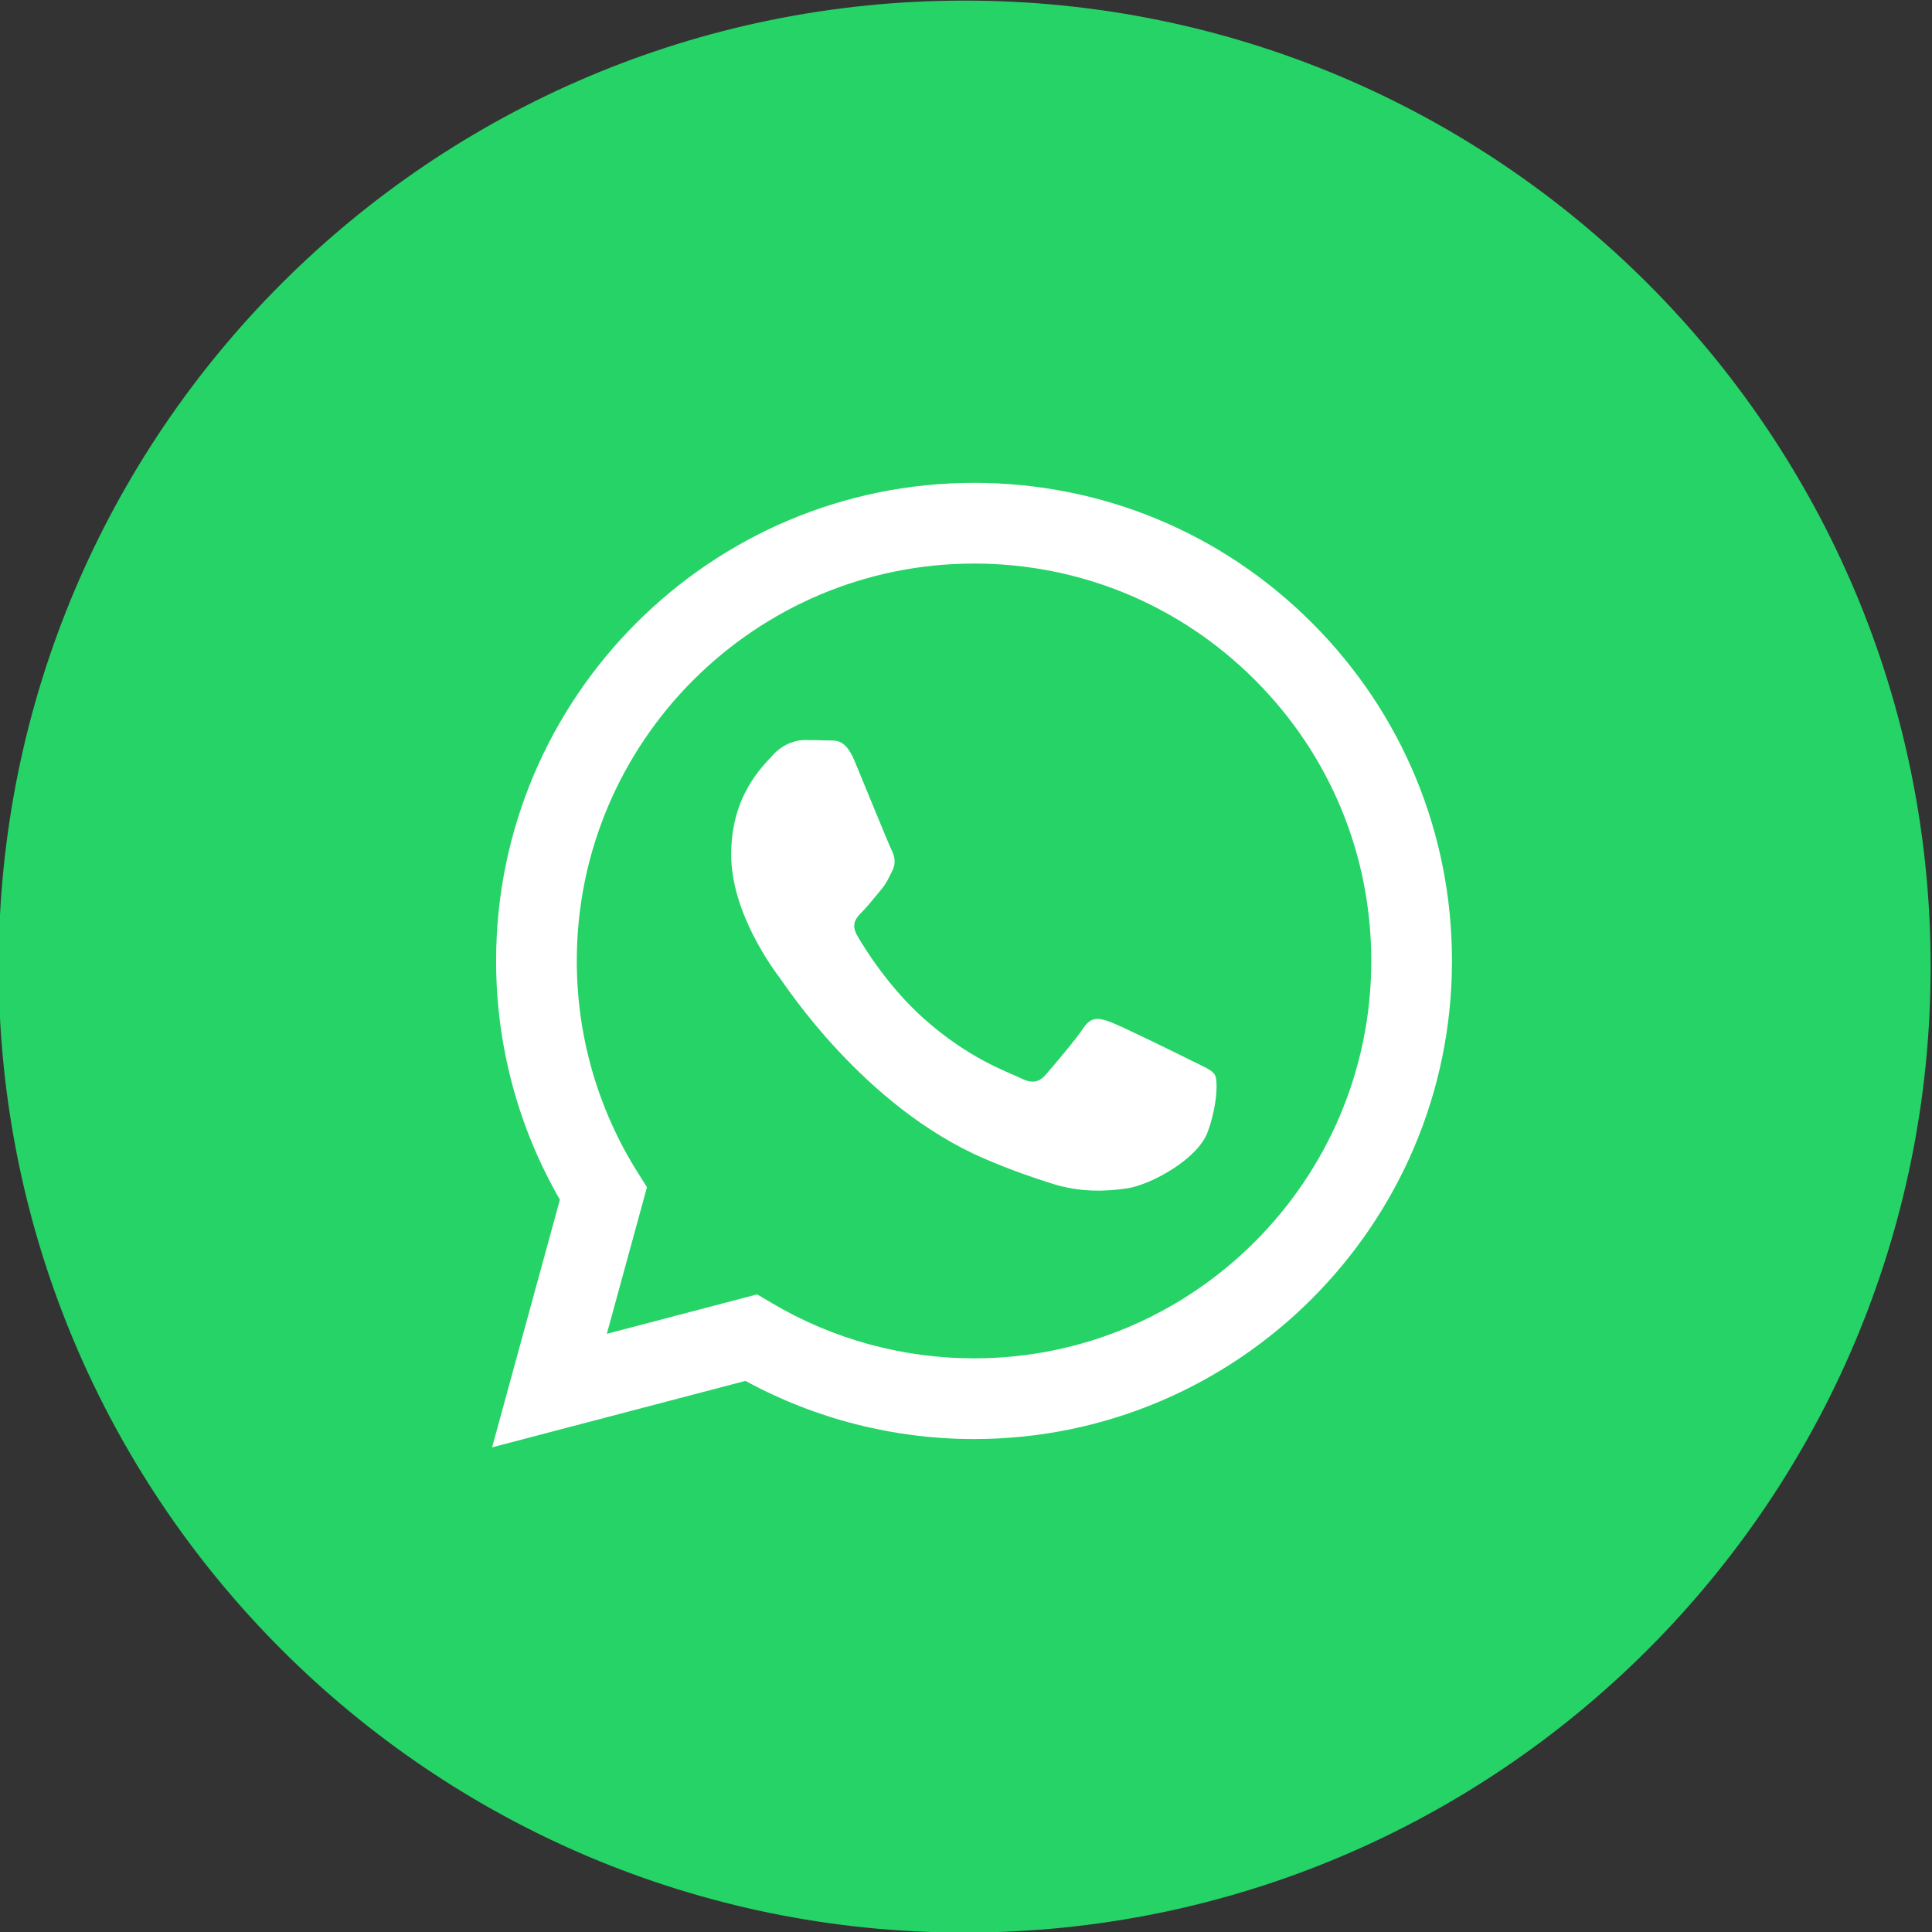
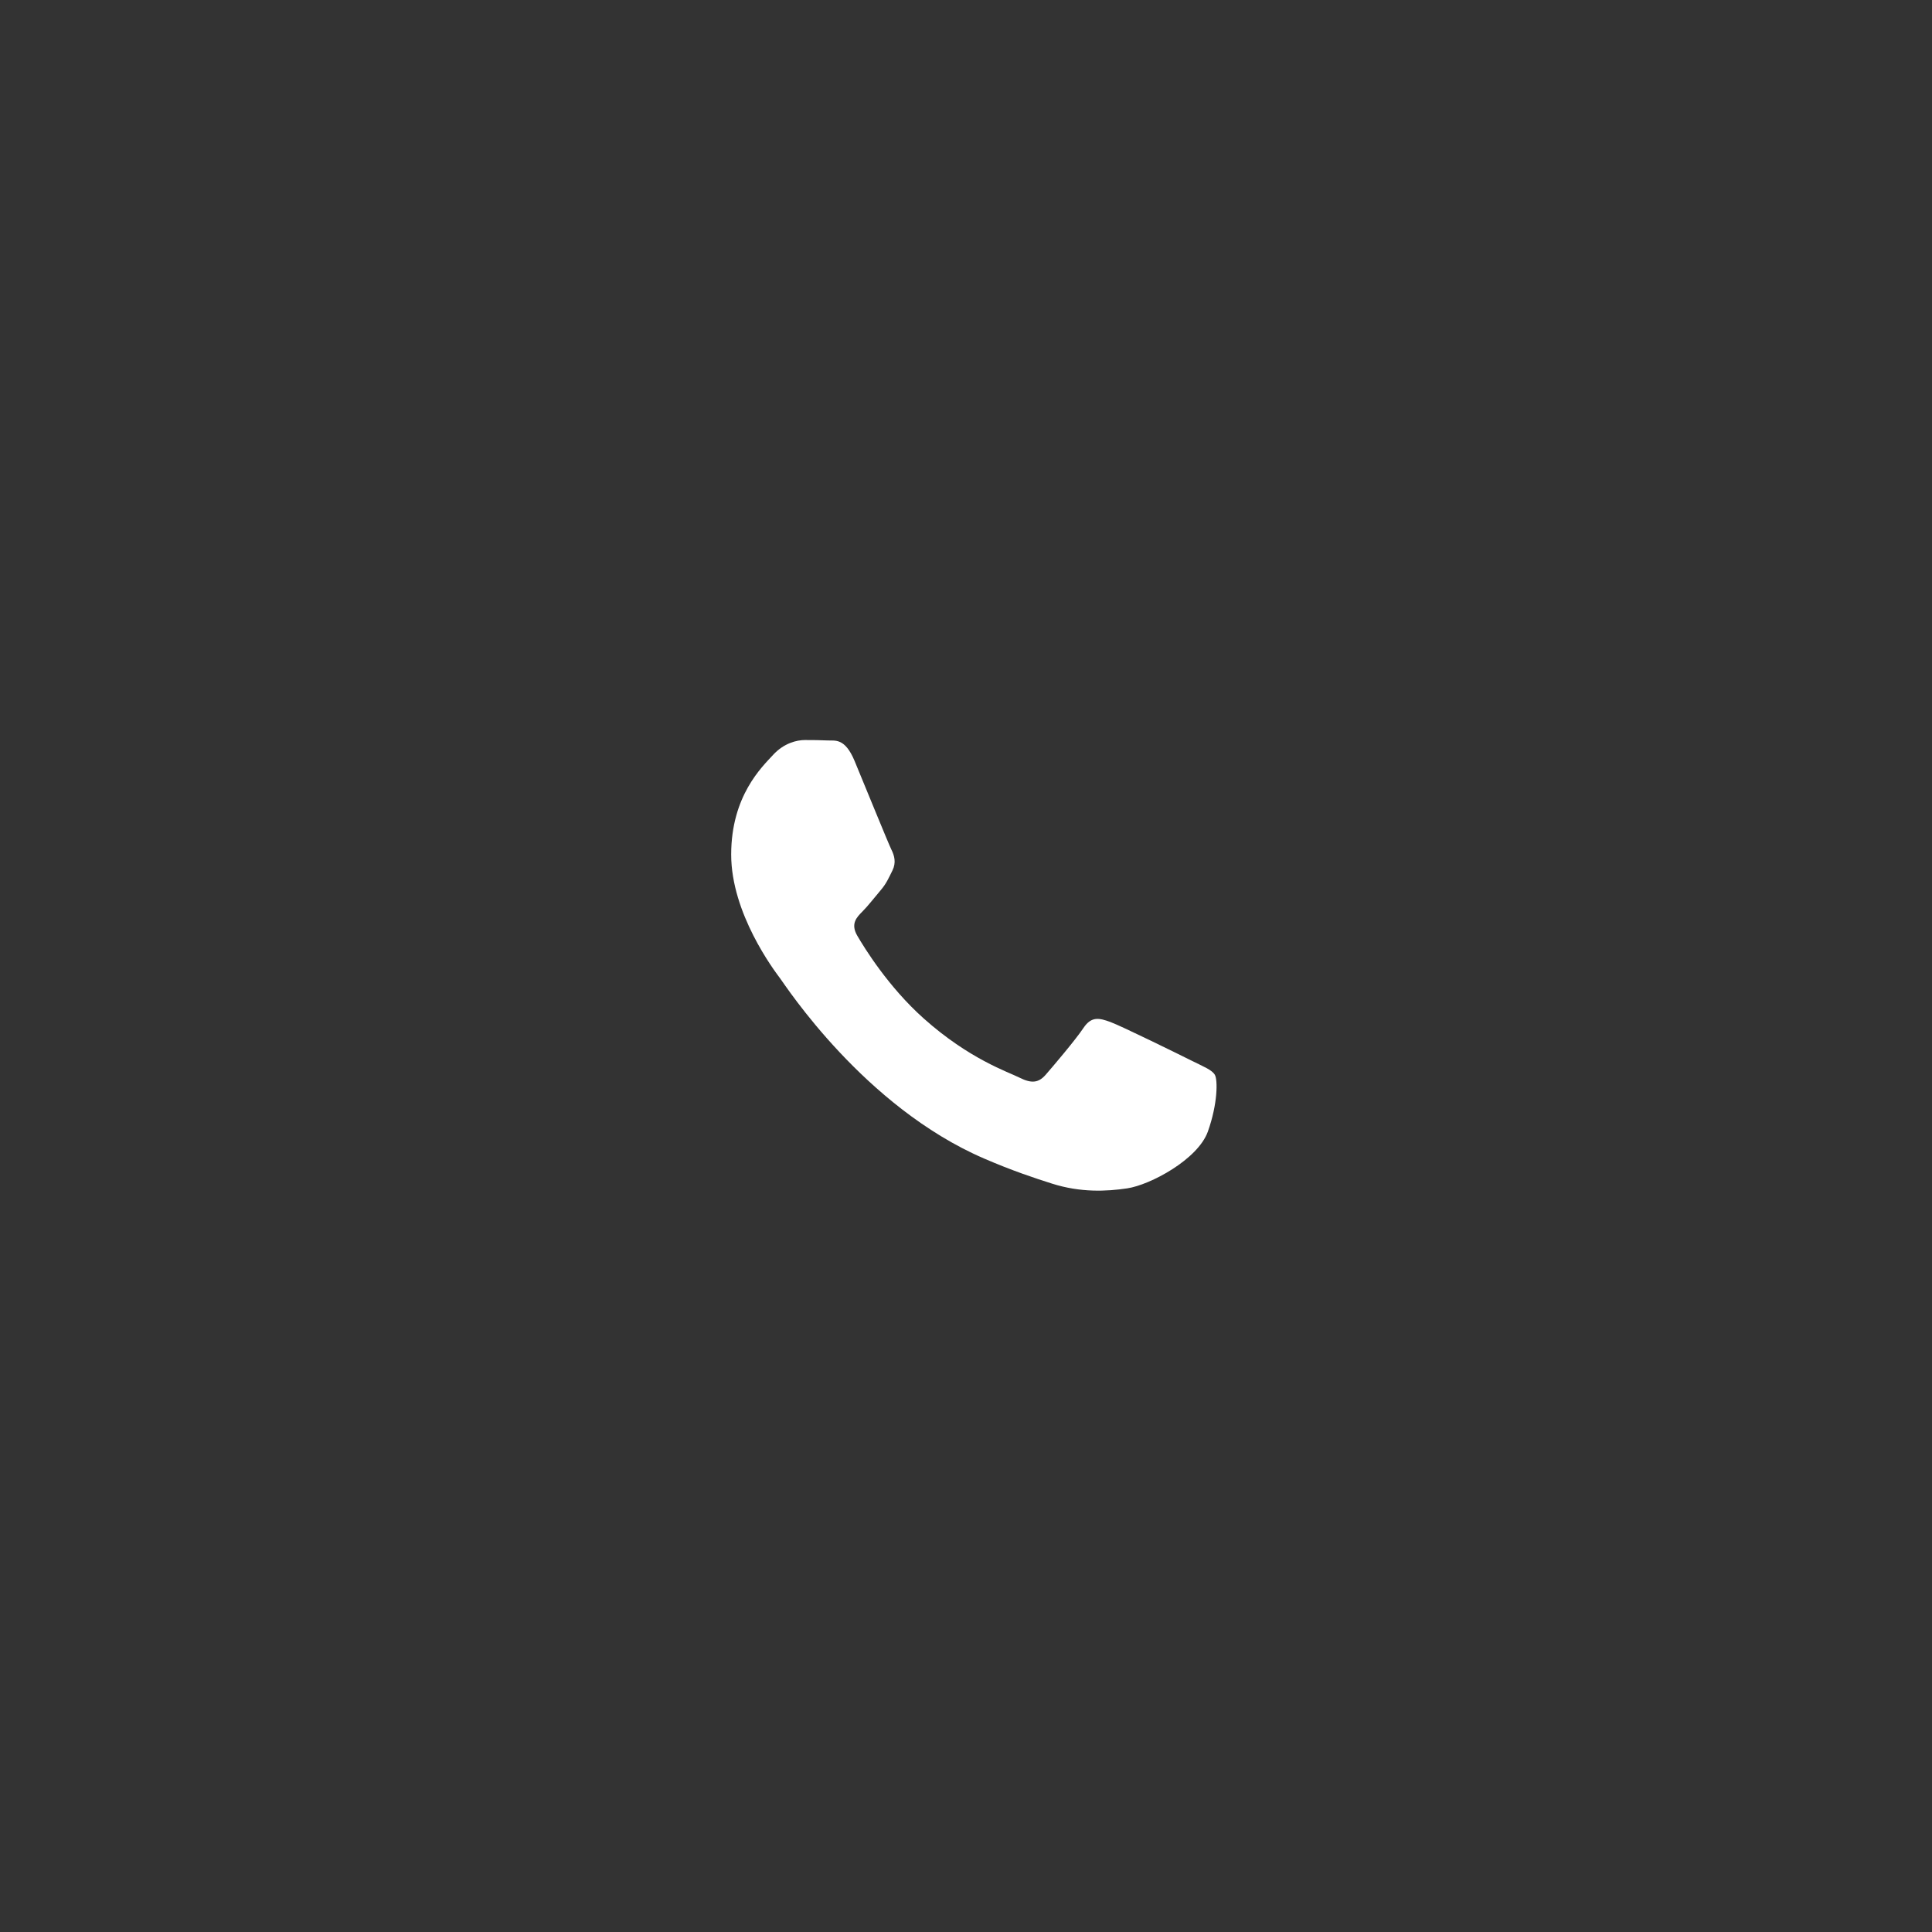
<svg xmlns="http://www.w3.org/2000/svg" xml:space="preserve" width="79.03mm" height="79.03mm" version="1.1" style="shape-rendering:geometricPrecision; text-rendering:geometricPrecision; image-rendering:optimizeQuality; fill-rule:evenodd; clip-rule:evenodd" viewBox="0 0 7903 7903">
  <rect x="0" y="0" width="7903" height="7903" fill="#333333" stroke="none" />
  <defs>
    <style type="text/css"> .fil2 {fill:white} .fil0 {fill:#25D366;fill-rule:nonzero} .fil1 {fill:white;fill-rule:nonzero} </style>
  </defs>
  <g id="Слой_x0020_1">
    <g id="_1396775640032">
-       <path class="fil0" d="M7897.44 3953.93c0,2182.36 -1769.14,3951.5 -3951.51,3951.5 -2182.36,0 -3951.5,-1769.14 -3951.5,-3951.5 0,-2182.37 1769.14,-3951.51 3951.5,-3951.51 2182.37,0 3951.51,1769.14 3951.51,3951.51z" />
-       <path class="fil1" d="M3097.34 5294.69l59.33 35.21c249.5,148.07 535.48,226.4 827.05,226.51l0.66 0c895.65,0 1624.6,-728.95 1624.97,-1624.97 0.15,-434.18 -168.72,-842.46 -475.51,-1149.57 -306.78,-307.15 -714.79,-476.43 -1148.79,-476.57 -896.35,0 -1625.31,728.91 -1625.63,1624.82 -0.15,307.04 85.75,606.07 248.4,864.77l38.68 61.49 -164.16 599.64 615 -161.33zm-1084.4 625.81l277.33 -1013.09c-171.07,-296.49 -261.09,-632.84 -260.94,-977.4 0.4,-1077.93 877.45,-1954.91 1955.05,-1954.91 522.96,0.22 1013.86,203.83 1382.96,573.36 369.12,369.52 572.28,860.72 572.1,1383.13 -0.44,1077.93 -877.57,1954.98 -1955.06,1954.98l0 0 -0.8 0c-327.19,-0.11 -648.72,-82.2 -934.25,-237.94l-1036.39 271.87z" />
      <path class="fil2" d="M4969.33 4396.46c-12.21,-20.37 -44.78,-32.6 -93.63,-57.05 -48.85,-24.44 -289.03,-142.62 -333.8,-158.94 -44.77,-16.28 -77.34,-24.44 -109.9,24.45 -32.57,48.89 -126.19,158.94 -154.68,191.54 -28.49,32.61 -56.98,36.69 -105.83,12.25 -48.85,-24.49 -206.25,-76.06 -392.83,-242.5 -145.23,-129.51 -243.27,-289.47 -271.76,-338.4 -28.49,-48.89 -3.05,-75.31 21.39,-99.68 21.99,-21.92 48.89,-57.05 73.31,-85.58 24.4,-28.52 32.56,-48.92 48.84,-81.49 16.29,-32.6 8.13,-61.13 -4.08,-85.58 -12.2,-24.47 -109.91,-264.91 -150.6,-362.73 -39.65,-95.23 -79.95,-82.33 -109.9,-83.87 -28.49,-1.4 -61.09,-1.69 -93.62,-1.69 -32.58,0 -85.51,12.2 -130.28,61.12 -44.76,48.89 -171,167.07 -171,407.5 0,240.48 175.04,472.75 199.49,505.35 24.41,32.61 344.46,526.02 834.48,737.63 116.57,50.33 207.54,80.39 278.48,102.88 117.04,37.2 223.53,31.95 307.7,19.34 93.85,-14 289,-118.14 329.73,-232.24 40.69,-114.13 40.69,-211.95 28.49,-232.31z" />
    </g>
  </g>
</svg>